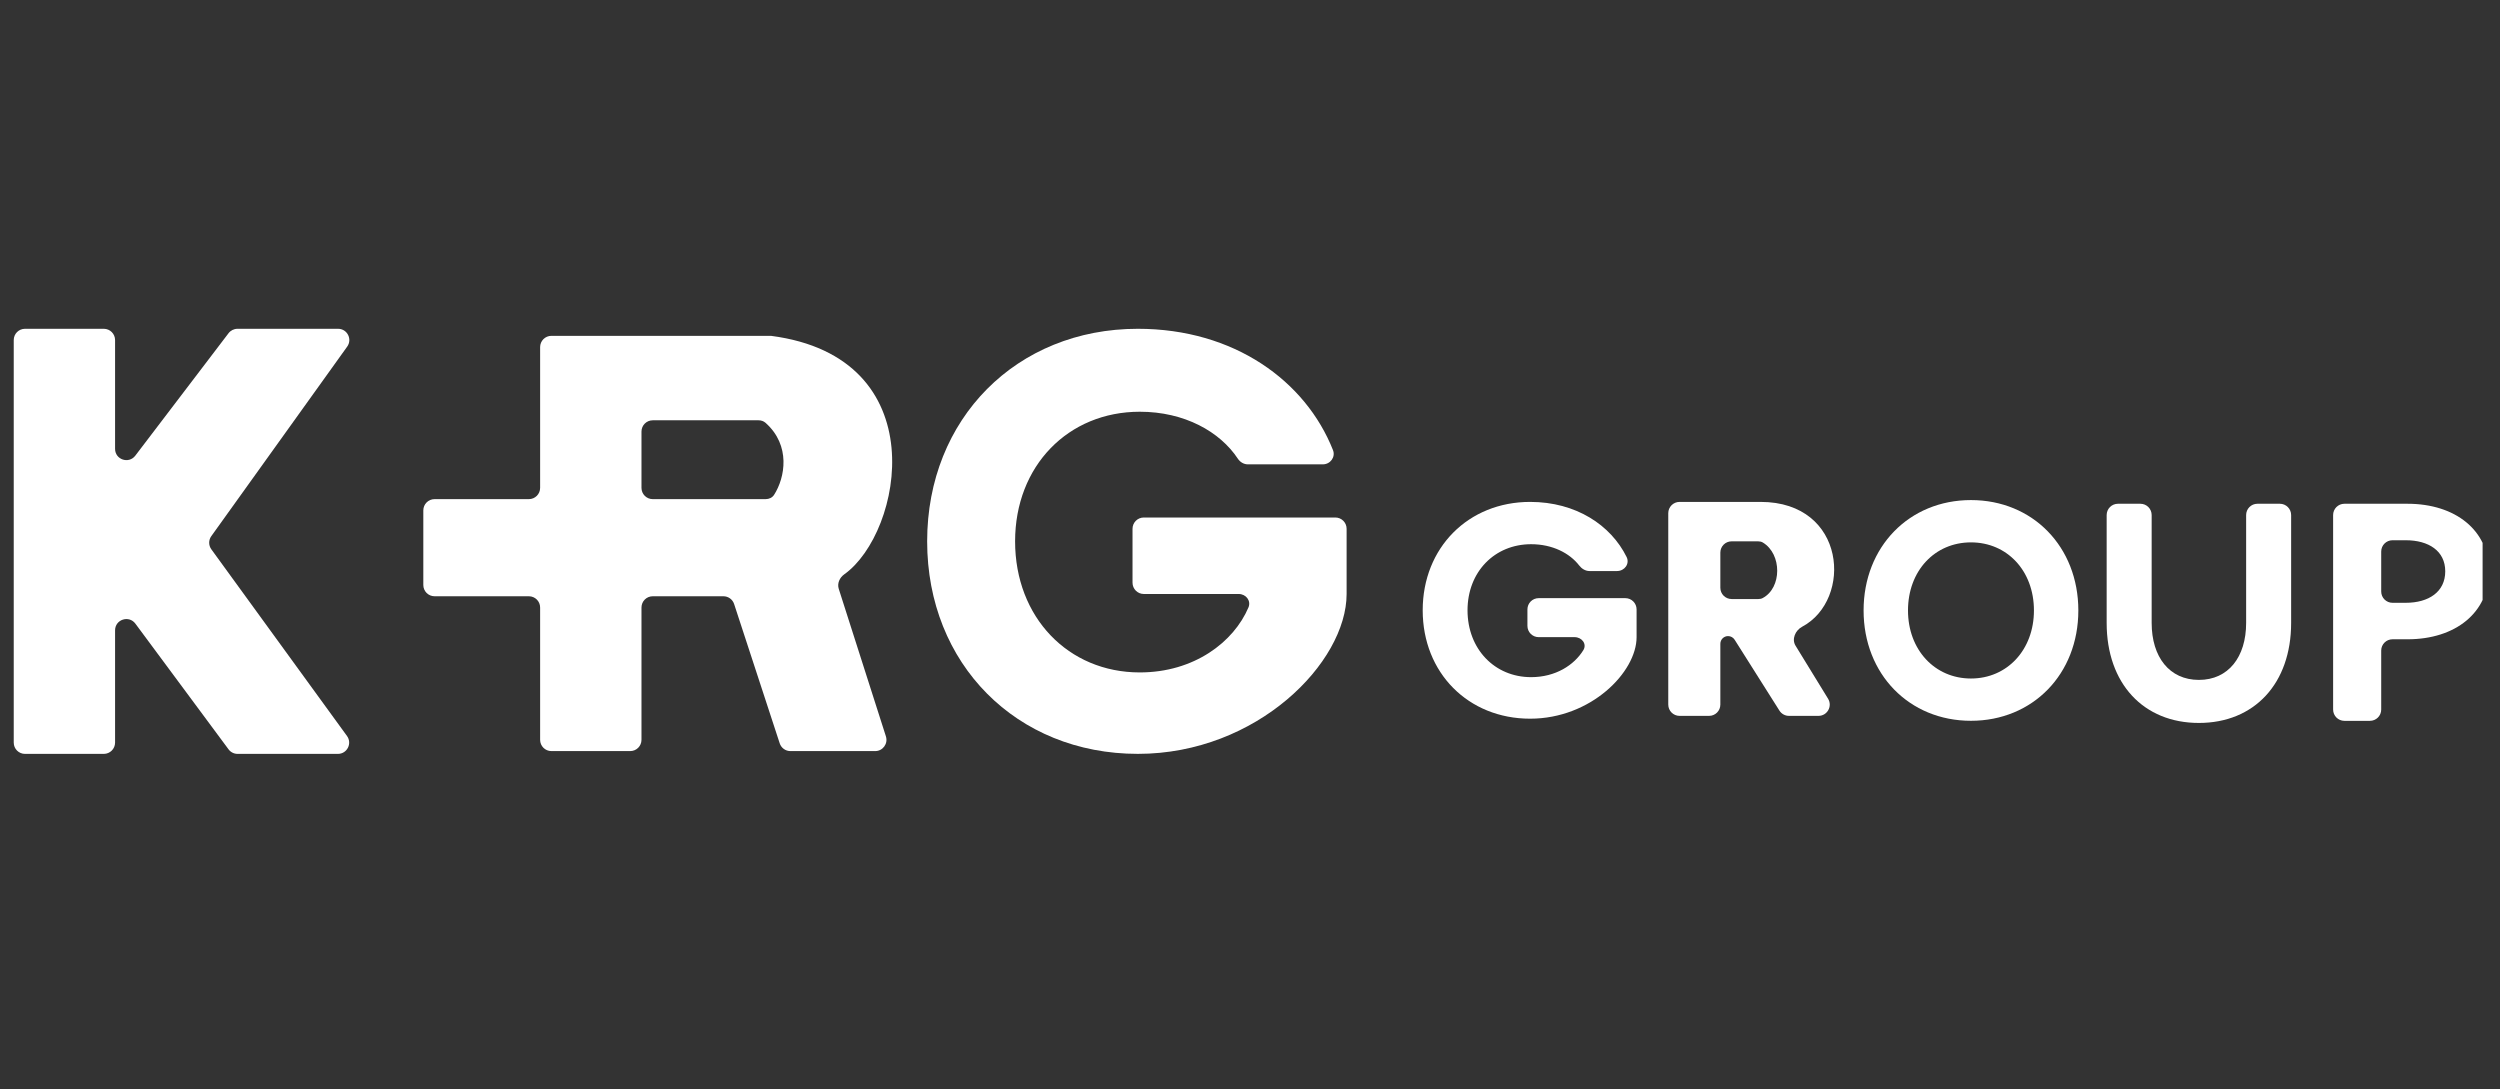
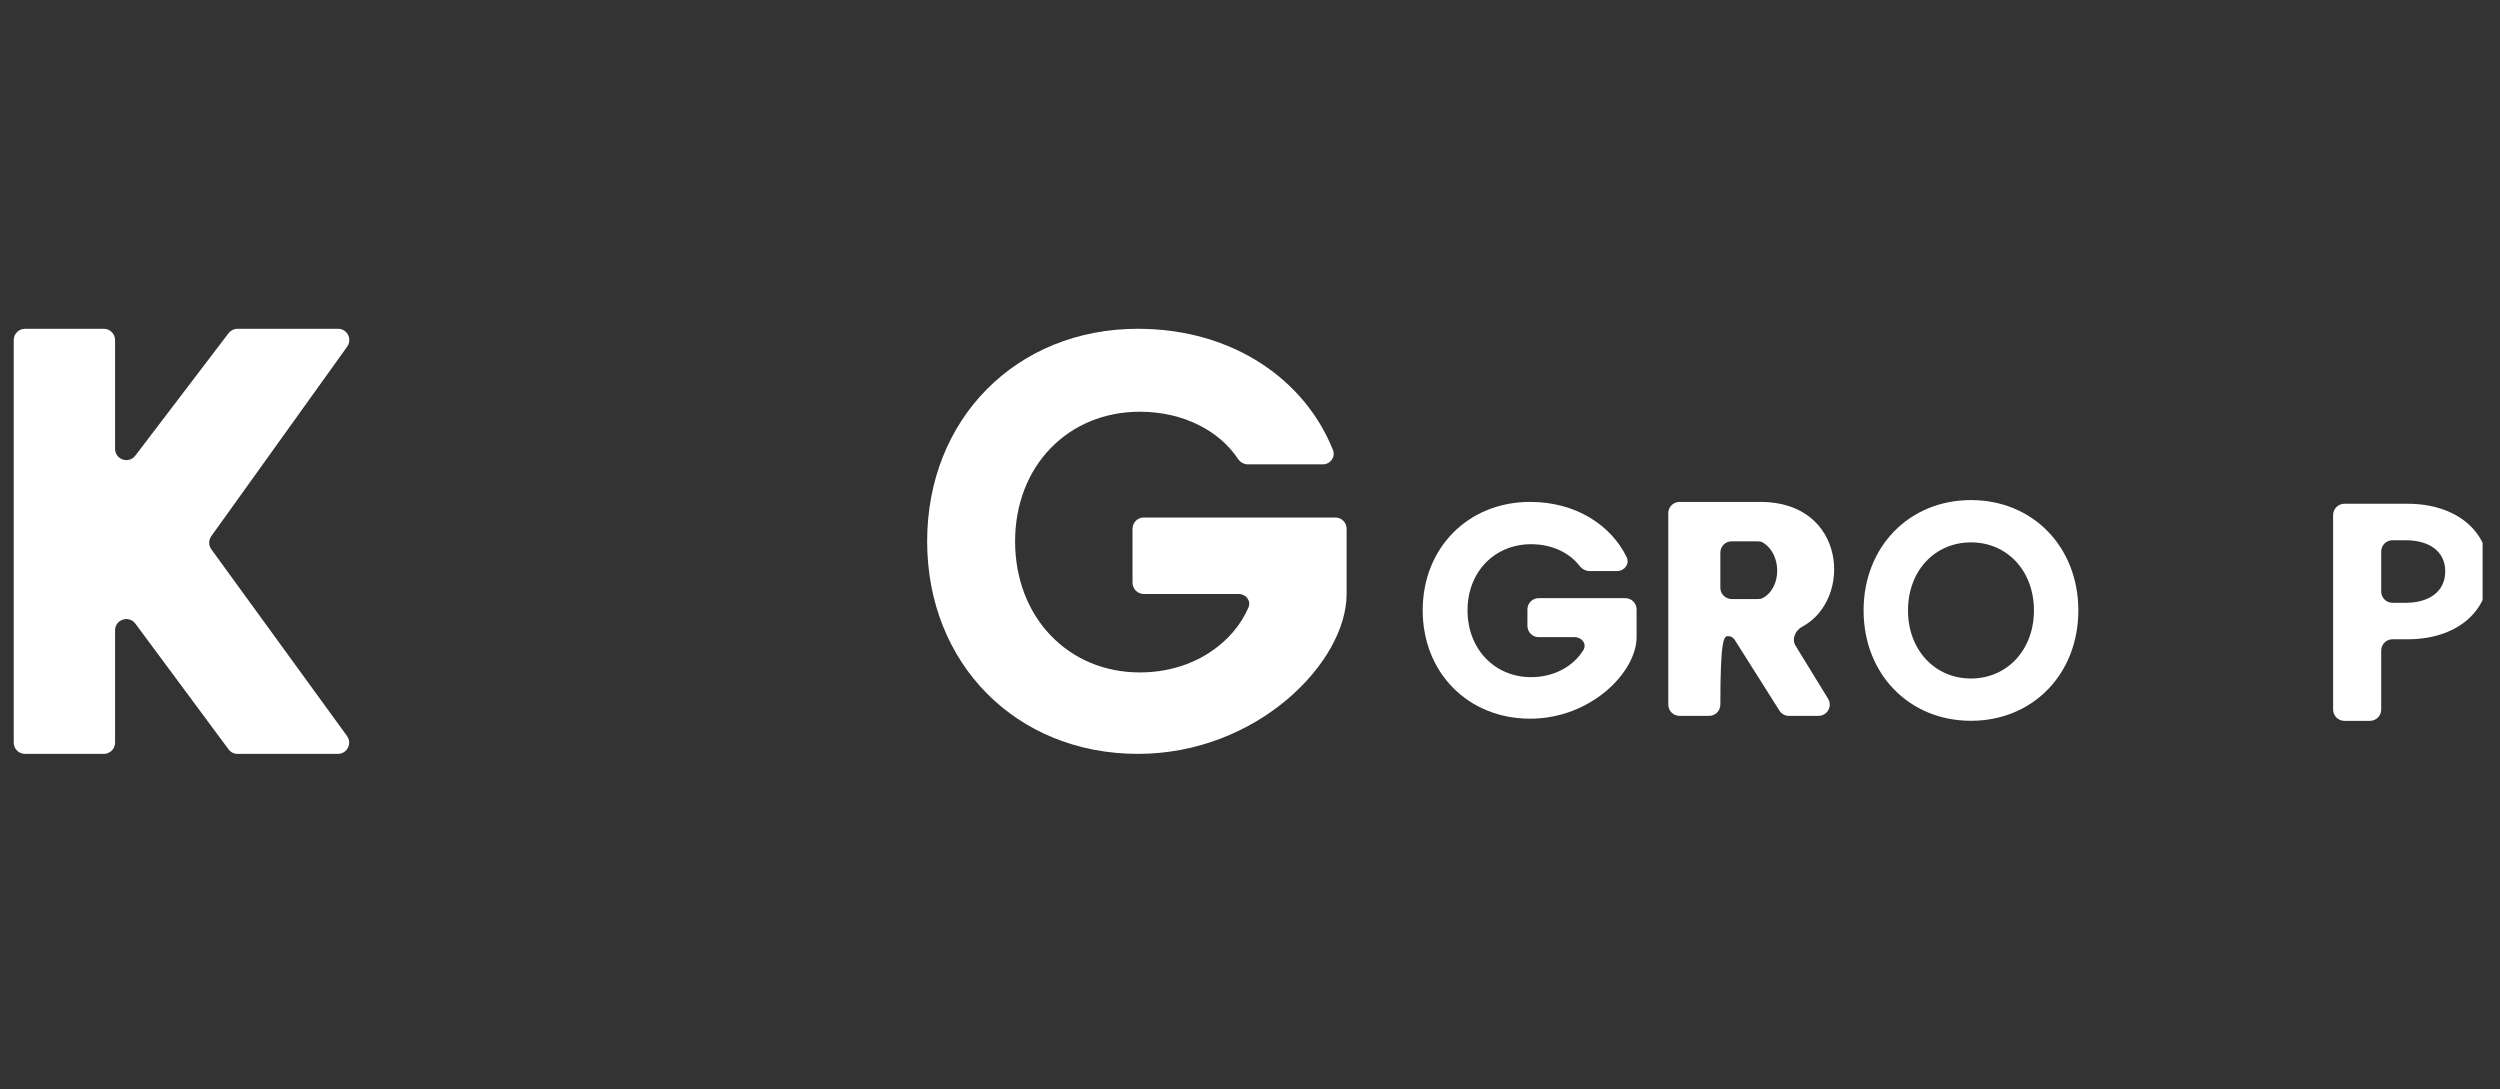
<svg xmlns="http://www.w3.org/2000/svg" width="101" height="44" viewBox="0 0 101 44" fill="none">
  <rect x="0" y="0" width="101" height="44" fill="#333333" stroke="none" />
  <g clip-path="url(#clip0_3543_11069)">
-     <path d="M85.109 25.167V20.808C85.109 20.556 85.313 20.352 85.564 20.352H86.473C86.724 20.352 86.927 20.556 86.927 20.808V25.167C86.927 26.545 87.647 27.468 88.835 27.468C90.024 27.468 90.744 26.545 90.744 25.167V20.808C90.744 20.556 90.947 20.352 91.198 20.352H92.107C92.358 20.352 92.562 20.556 92.562 20.808V25.167C92.562 27.616 91.073 29.207 88.835 29.207C86.598 29.207 85.109 27.616 85.109 25.167Z" fill="white" />
    <path d="M94.713 29.122C94.462 29.122 94.258 28.918 94.258 28.666V20.808C94.258 20.556 94.462 20.352 94.713 20.352H97.265C99.206 20.352 100.551 21.433 100.551 23.081C100.551 24.747 99.206 25.827 97.265 25.827H96.656C96.405 25.827 96.201 26.031 96.201 26.282V28.666C96.201 28.918 95.997 29.122 95.746 29.122H94.713ZM96.201 23.898C96.201 24.149 96.405 24.353 96.656 24.353H97.192C98.117 24.353 98.788 23.914 98.788 23.081C98.788 22.257 98.117 21.826 97.192 21.826H96.656C96.405 21.826 96.201 22.03 96.201 22.281V23.898Z" fill="white" />
    <path d="M4.649 18.133V13.738C4.649 13.487 4.445 13.283 4.194 13.283H1.01C0.758 13.283 0.555 13.487 0.555 13.738V30.002C0.555 30.253 0.758 30.457 1.01 30.457H4.194C4.445 30.457 4.649 30.253 4.649 30.002V25.466C4.649 25.027 5.208 24.843 5.469 25.195L9.233 30.273C9.318 30.389 9.454 30.457 9.598 30.457H13.651C14.023 30.457 14.237 30.035 14.019 29.734L8.538 22.192C8.423 22.034 8.422 21.819 8.537 21.66L14.027 14.003C14.243 13.702 14.028 13.283 13.658 13.283H9.594C9.452 13.283 9.318 13.35 9.232 13.463L5.466 18.409C5.202 18.755 4.649 18.569 4.649 18.133Z" fill="white" />
-     <path fill-rule="evenodd" clip-rule="evenodd" d="M22.276 13.568C22.025 13.568 21.821 13.772 21.821 14.023V19.71C21.821 19.961 21.618 20.165 21.366 20.165H17.556C17.305 20.165 17.102 20.369 17.102 20.62V23.634C17.102 23.885 17.305 24.089 17.556 24.089H21.366C21.618 24.089 21.821 24.292 21.821 24.544V29.889C21.821 30.14 22.025 30.344 22.276 30.344H25.461C25.712 30.344 25.916 30.14 25.916 29.889V24.544C25.916 24.292 26.119 24.089 26.371 24.089H29.225C29.422 24.089 29.597 24.215 29.658 24.402L31.5 30.03C31.561 30.217 31.735 30.344 31.932 30.344H35.358C35.666 30.344 35.885 30.044 35.791 29.75L33.885 23.788C33.816 23.57 33.92 23.337 34.107 23.204C36.469 21.524 37.824 14.437 31.148 13.568H22.276ZM26.371 20.165C26.119 20.165 25.916 19.961 25.916 19.71V17.435C25.916 17.184 26.119 16.98 26.371 16.98H30.649C30.751 16.98 30.851 17.014 30.927 17.081C31.959 17.998 31.716 19.3 31.273 19.991C31.2 20.106 31.069 20.165 30.933 20.165H26.371Z" fill="white" />
-     <path fill-rule="evenodd" clip-rule="evenodd" d="M67.853 20.277C67.602 20.277 67.398 20.481 67.398 20.732V23.718V25.698V28.466C67.398 28.717 67.602 28.921 67.853 28.921H69.048C69.299 28.921 69.502 28.717 69.502 28.466V26.01C69.502 25.837 69.642 25.698 69.814 25.698C69.921 25.698 70.02 25.753 70.078 25.843L71.889 28.709C71.972 28.841 72.118 28.921 72.274 28.921H73.466C73.822 28.921 74.04 28.531 73.854 28.228L72.54 26.086C72.376 25.819 72.531 25.466 72.808 25.319C74.855 24.23 74.595 20.277 71.129 20.277H67.853ZM69.957 24.201C69.706 24.201 69.502 23.997 69.502 23.746V22.325C69.502 22.073 69.706 21.87 69.957 21.87H71.026C71.093 21.87 71.161 21.883 71.219 21.918C71.996 22.386 71.993 23.751 71.21 24.163C71.158 24.191 71.098 24.201 71.038 24.201H69.957Z" fill="white" />
+     <path fill-rule="evenodd" clip-rule="evenodd" d="M67.853 20.277C67.602 20.277 67.398 20.481 67.398 20.732V23.718V25.698V28.466C67.398 28.717 67.602 28.921 67.853 28.921H69.048C69.299 28.921 69.502 28.717 69.502 28.466C69.502 25.837 69.642 25.698 69.814 25.698C69.921 25.698 70.02 25.753 70.078 25.843L71.889 28.709C71.972 28.841 72.118 28.921 72.274 28.921H73.466C73.822 28.921 74.04 28.531 73.854 28.228L72.54 26.086C72.376 25.819 72.531 25.466 72.808 25.319C74.855 24.23 74.595 20.277 71.129 20.277H67.853ZM69.957 24.201C69.706 24.201 69.502 23.997 69.502 23.746V22.325C69.502 22.073 69.706 21.87 69.957 21.87H71.026C71.093 21.87 71.161 21.883 71.219 21.918C71.996 22.386 71.993 23.751 71.21 24.163C71.158 24.191 71.098 24.201 71.038 24.201H69.957Z" fill="white" />
    <path d="M45.969 13.283C49.863 13.283 52.747 15.394 53.852 18.183C53.964 18.466 53.745 18.76 53.441 18.76H50.416C50.25 18.76 50.099 18.669 50.008 18.53C49.287 17.441 47.855 16.634 46.047 16.634C43.158 16.634 41.01 18.82 41.01 21.87C41.01 24.939 43.158 27.166 46.047 27.166C48.245 27.166 49.845 25.937 50.438 24.539C50.552 24.27 50.336 23.997 50.044 23.997H46.209C45.958 23.997 45.754 23.793 45.754 23.541V21.362C45.754 21.111 45.958 20.907 46.209 20.907H53.948C54.199 20.907 54.403 21.111 54.403 21.362V23.997C54.403 26.76 50.791 30.456 45.969 30.456C41.069 30.456 37.457 26.825 37.457 21.87C37.457 16.915 41.069 13.283 45.969 13.283Z" fill="white" />
    <path d="M61.817 20.277C63.673 20.277 65.08 21.218 65.715 22.503C65.85 22.776 65.633 23.07 65.328 23.07H64.216C64.051 23.07 63.901 22.977 63.8 22.846C63.413 22.346 62.719 21.986 61.857 21.986C60.384 21.986 59.288 23.101 59.288 24.656C59.288 26.221 60.384 27.357 61.857 27.357C62.845 27.357 63.596 26.87 63.967 26.266C64.121 26.017 63.907 25.741 63.615 25.741H62.163C61.911 25.741 61.708 25.537 61.708 25.285V24.62C61.708 24.369 61.911 24.165 62.163 24.165H65.663C65.914 24.165 66.118 24.369 66.118 24.62V25.741C66.118 27.15 64.276 29.035 61.817 29.035C59.318 29.035 57.477 27.183 57.477 24.656C57.477 22.129 59.318 20.277 61.817 20.277Z" fill="white" />
    <path d="M79.627 29.12C77.133 29.12 75.289 27.235 75.289 24.662C75.289 22.089 77.133 20.203 79.627 20.203C82.121 20.203 83.965 22.089 83.965 24.662C83.965 27.235 82.121 29.12 79.627 29.12ZM79.627 27.412C81.086 27.412 82.171 26.256 82.171 24.662C82.171 23.058 81.086 21.912 79.627 21.912C78.168 21.912 77.083 23.058 77.083 24.662C77.083 26.256 78.168 27.412 79.627 27.412Z" fill="white" />
  </g>
  <defs>
    <clipPath id="clip0_3543_11069">
      <rect width="100" height="43" fill="white" transform="translate(0.297 0.61)" />
    </clipPath>
  </defs>
</svg>